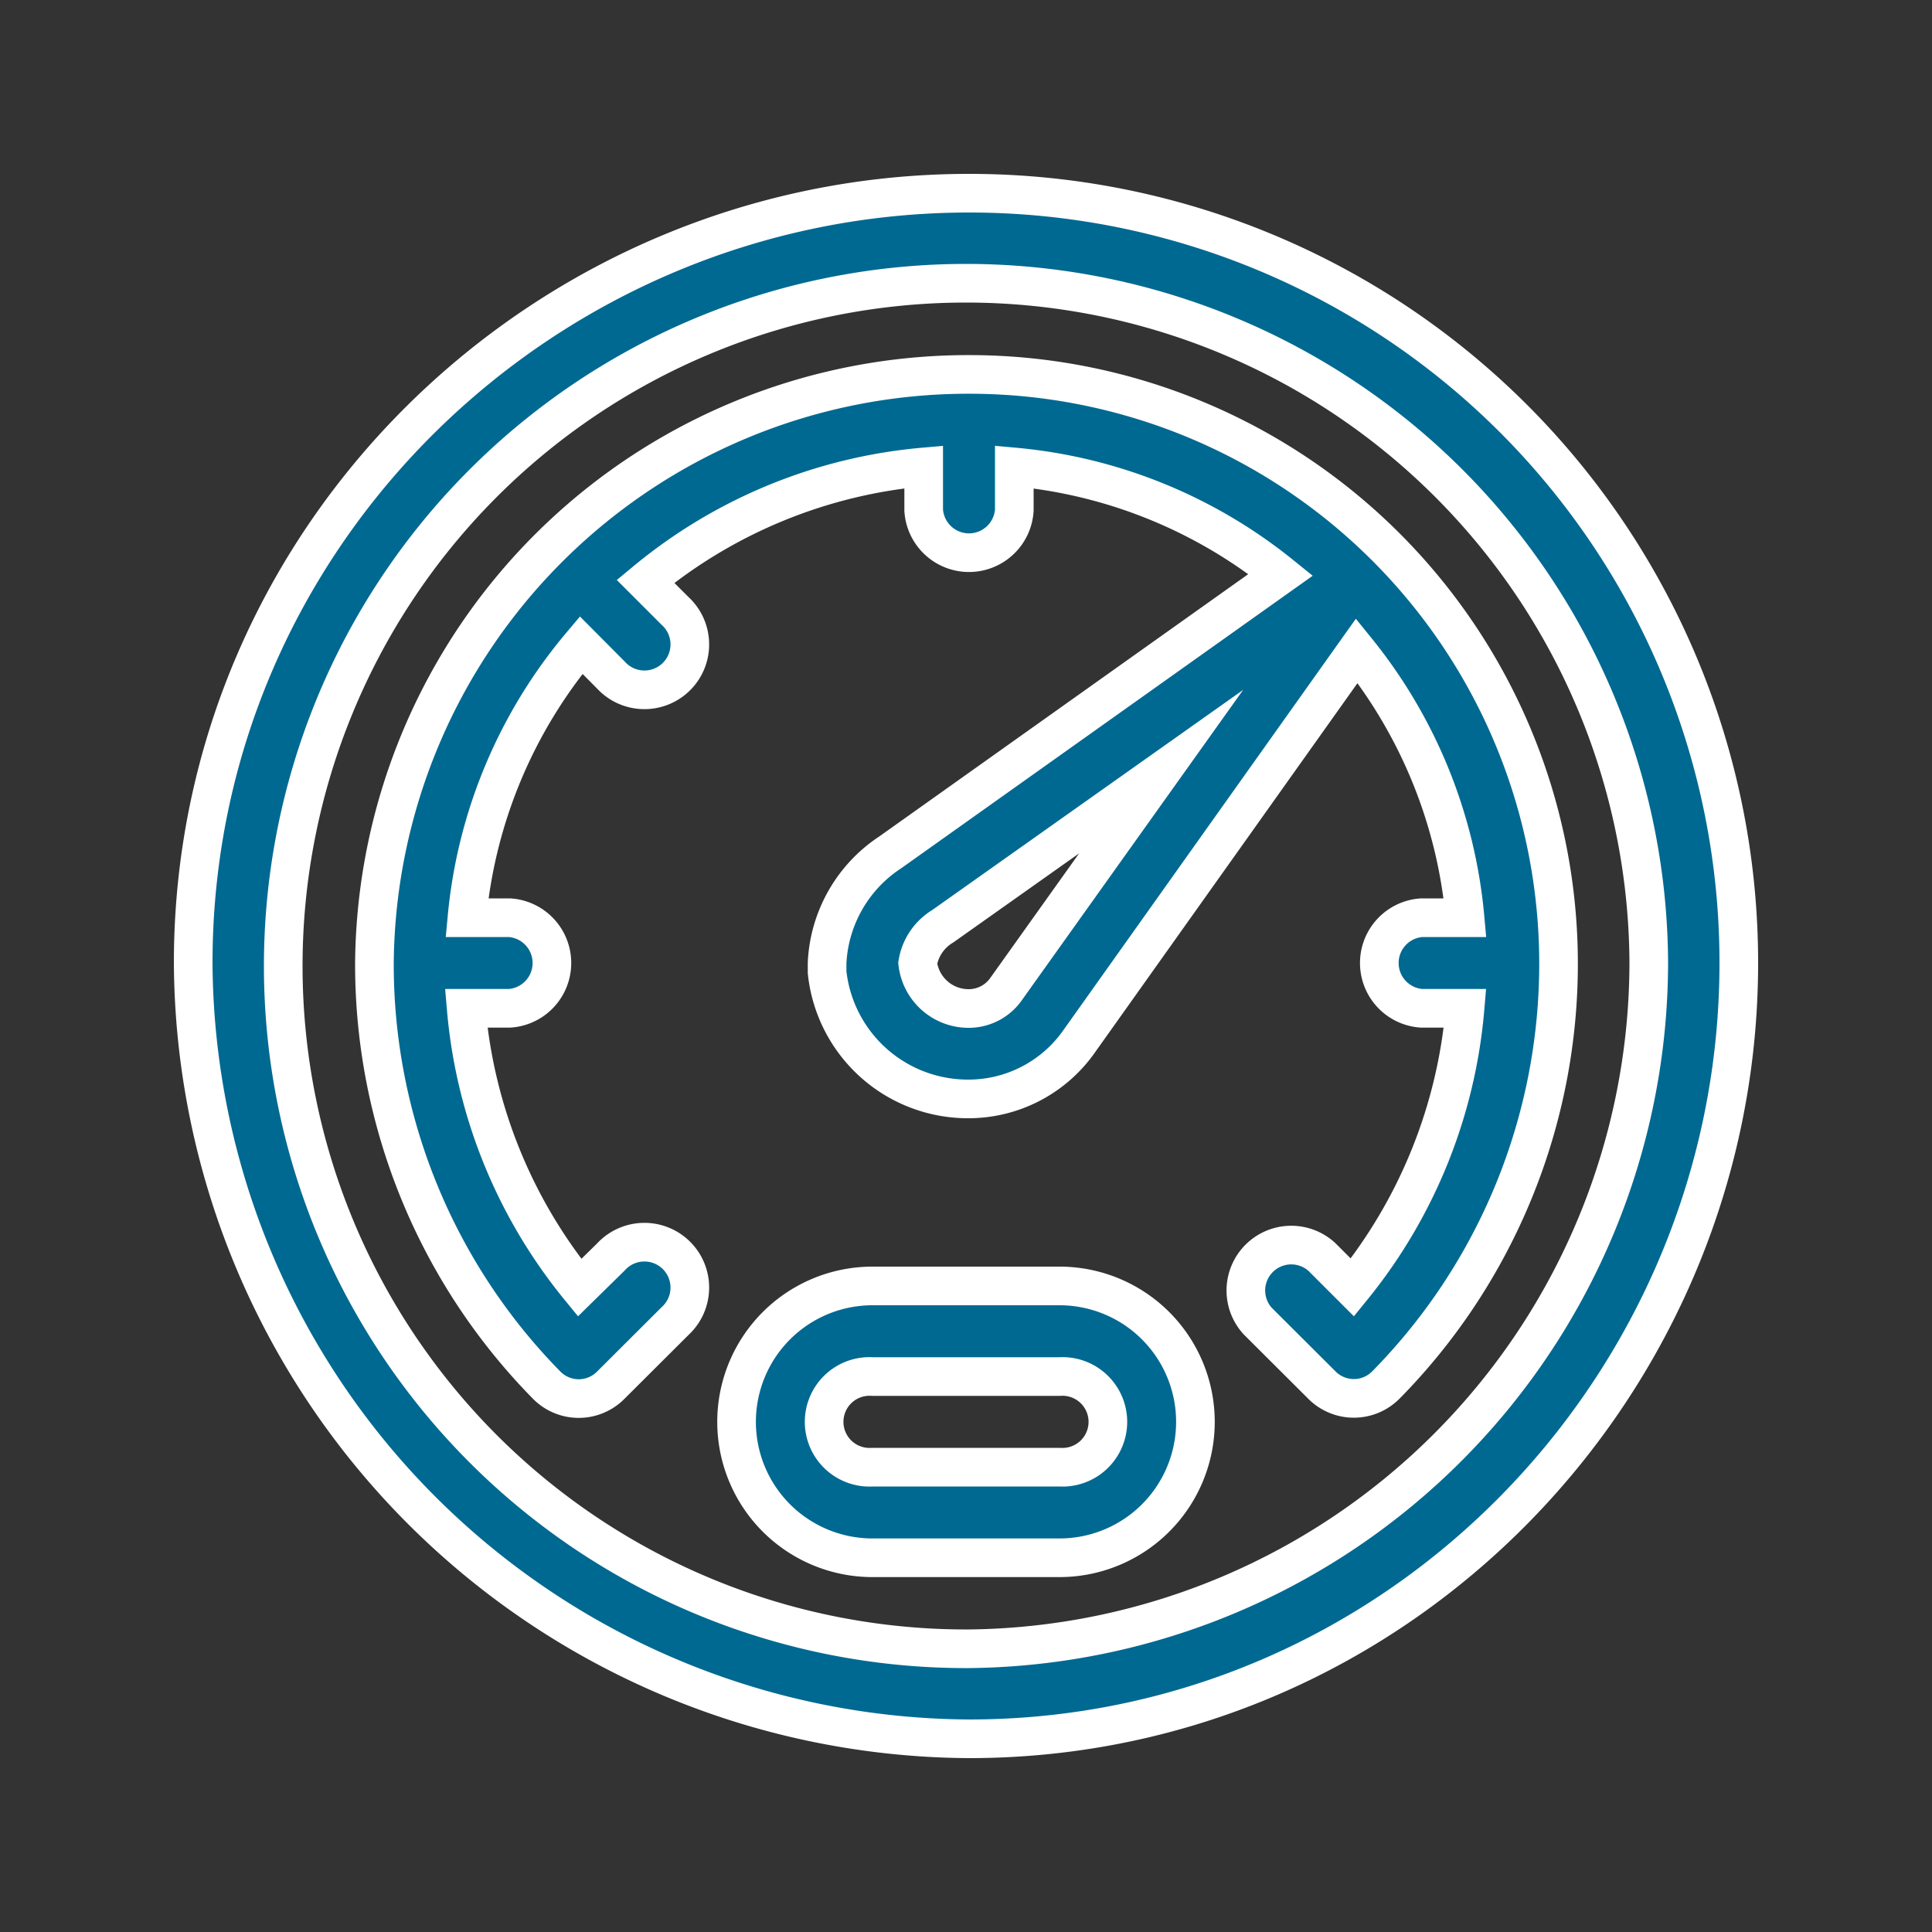
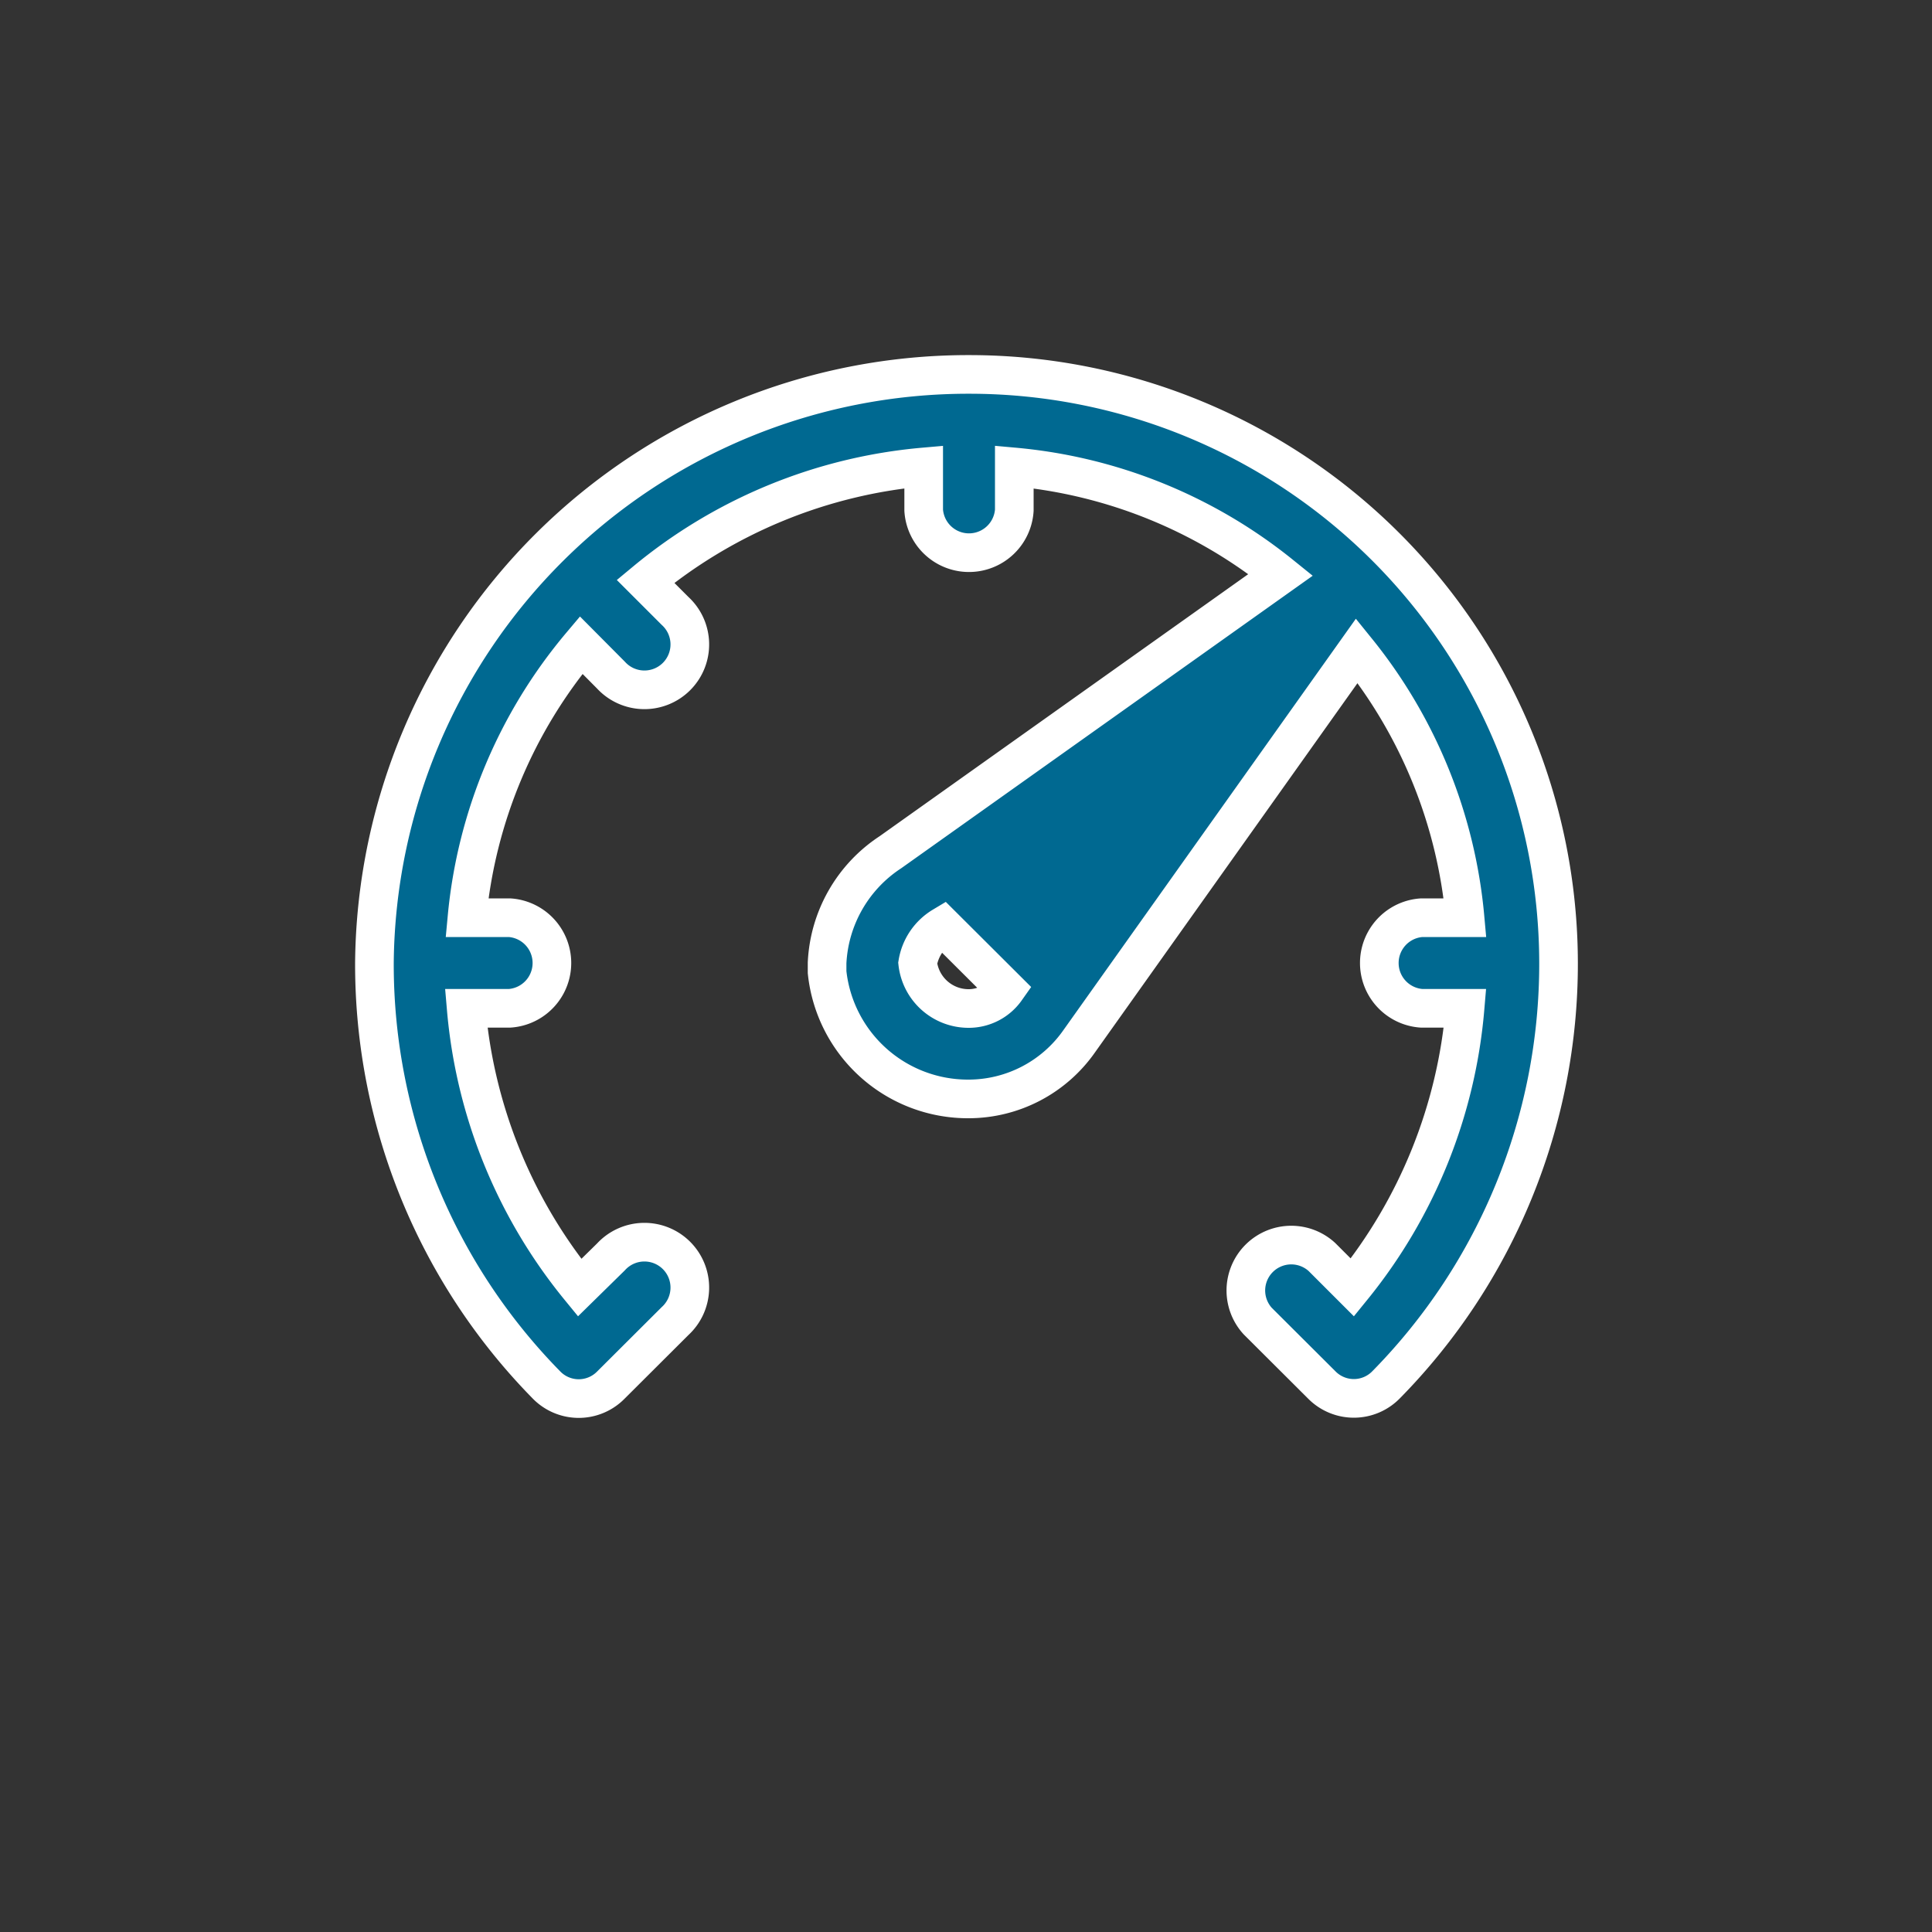
<svg xmlns="http://www.w3.org/2000/svg" id="Layer_1" data-name="Layer 1" viewBox="0 0 100 100">
  <rect x="0" y="0" width="100" height="100" fill="#333333" stroke="none" />
-   <path d="M50.16,10C28.3,10,10,27.66,10,49.84A40.38,40.38,0,0,0,50.16,90C72.36,90,90,71.68,90,49.84A39.82,39.82,0,0,0,50.16,10Zm0,75.34a35.34,35.34,0,1,1,35.18-35.5A35.56,35.56,0,0,1,50.16,85.34Z" style="fill:#006991;stroke:#fff;stroke-miterlimit:10;stroke-width:2px" />
-   <path d="M50.16,19.38A30.74,30.74,0,0,0,19.38,49.84,31.07,31.07,0,0,0,28.3,71.7a2.33,2.33,0,0,0,3.31,0l3.33-3.32a2.35,2.35,0,1,0-3.32-3.32L30,66.65a26.38,26.38,0,0,1-5.87-14.46h2.24a2.35,2.35,0,0,0,0-4.69H24.17a25.57,25.57,0,0,1,5.91-14.11l1.54,1.55a2.35,2.35,0,1,0,3.32-3.32l-1.53-1.53a26.14,26.14,0,0,1,14.4-5.92v2.24a2.35,2.35,0,0,0,4.69,0V24.17a25.63,25.63,0,0,1,13.79,5.58L46.09,44.11a7.26,7.26,0,0,0-3.28,5.73c0,.16,0,.32,0,.48a7.33,7.33,0,0,0,7.33,6.56,7,7,0,0,0,5.73-3l14.36-20.2A25.63,25.63,0,0,1,75.83,47.5H73.59a2.35,2.35,0,0,0,0,4.69h2.24A26.45,26.45,0,0,1,70,66.64l-1.58-1.58a2.35,2.35,0,0,0-3.32,3.32l3.32,3.31a2.33,2.33,0,0,0,3.31,0,31.06,31.06,0,0,0,8.94-21.85A30.5,30.5,0,0,0,50.16,19.38ZM52.07,51.2a2.36,2.36,0,0,1-1.91,1,2.65,2.65,0,0,1-2.66-2.35,2.75,2.75,0,0,1,1.3-1.91l11.3-8Z" style="fill:#006991;stroke:#fff;stroke-miterlimit:10;stroke-width:2px" />
-   <path d="M54.84,66.56H45.16a7,7,0,0,0,0,14.07h9.68a7,7,0,1,0,0-14.07Zm0,9.38H45.16a2.35,2.35,0,1,1,0-4.69h9.68a2.35,2.35,0,1,1,0,4.69Z" style="fill:#006991;stroke:#fff;stroke-miterlimit:10;stroke-width:2px" />
+   <path d="M50.16,19.38A30.74,30.74,0,0,0,19.38,49.84,31.07,31.07,0,0,0,28.3,71.7a2.33,2.33,0,0,0,3.31,0l3.33-3.32a2.35,2.35,0,1,0-3.32-3.32L30,66.65a26.38,26.38,0,0,1-5.87-14.46h2.24a2.35,2.35,0,0,0,0-4.69H24.17a25.57,25.57,0,0,1,5.91-14.11l1.54,1.55a2.35,2.35,0,1,0,3.32-3.32l-1.53-1.53a26.14,26.14,0,0,1,14.4-5.92v2.24a2.35,2.35,0,0,0,4.69,0V24.17a25.63,25.63,0,0,1,13.79,5.58L46.09,44.11a7.26,7.26,0,0,0-3.28,5.73c0,.16,0,.32,0,.48a7.33,7.33,0,0,0,7.33,6.56,7,7,0,0,0,5.73-3l14.36-20.2A25.63,25.63,0,0,1,75.83,47.5H73.59a2.35,2.35,0,0,0,0,4.69h2.24A26.45,26.45,0,0,1,70,66.64l-1.58-1.58a2.35,2.35,0,0,0-3.32,3.32l3.32,3.31a2.33,2.33,0,0,0,3.31,0,31.06,31.06,0,0,0,8.94-21.85A30.5,30.5,0,0,0,50.16,19.38ZM52.07,51.2a2.36,2.36,0,0,1-1.91,1,2.65,2.65,0,0,1-2.66-2.35,2.75,2.75,0,0,1,1.3-1.91Z" style="fill:#006991;stroke:#fff;stroke-miterlimit:10;stroke-width:2px" />
</svg>